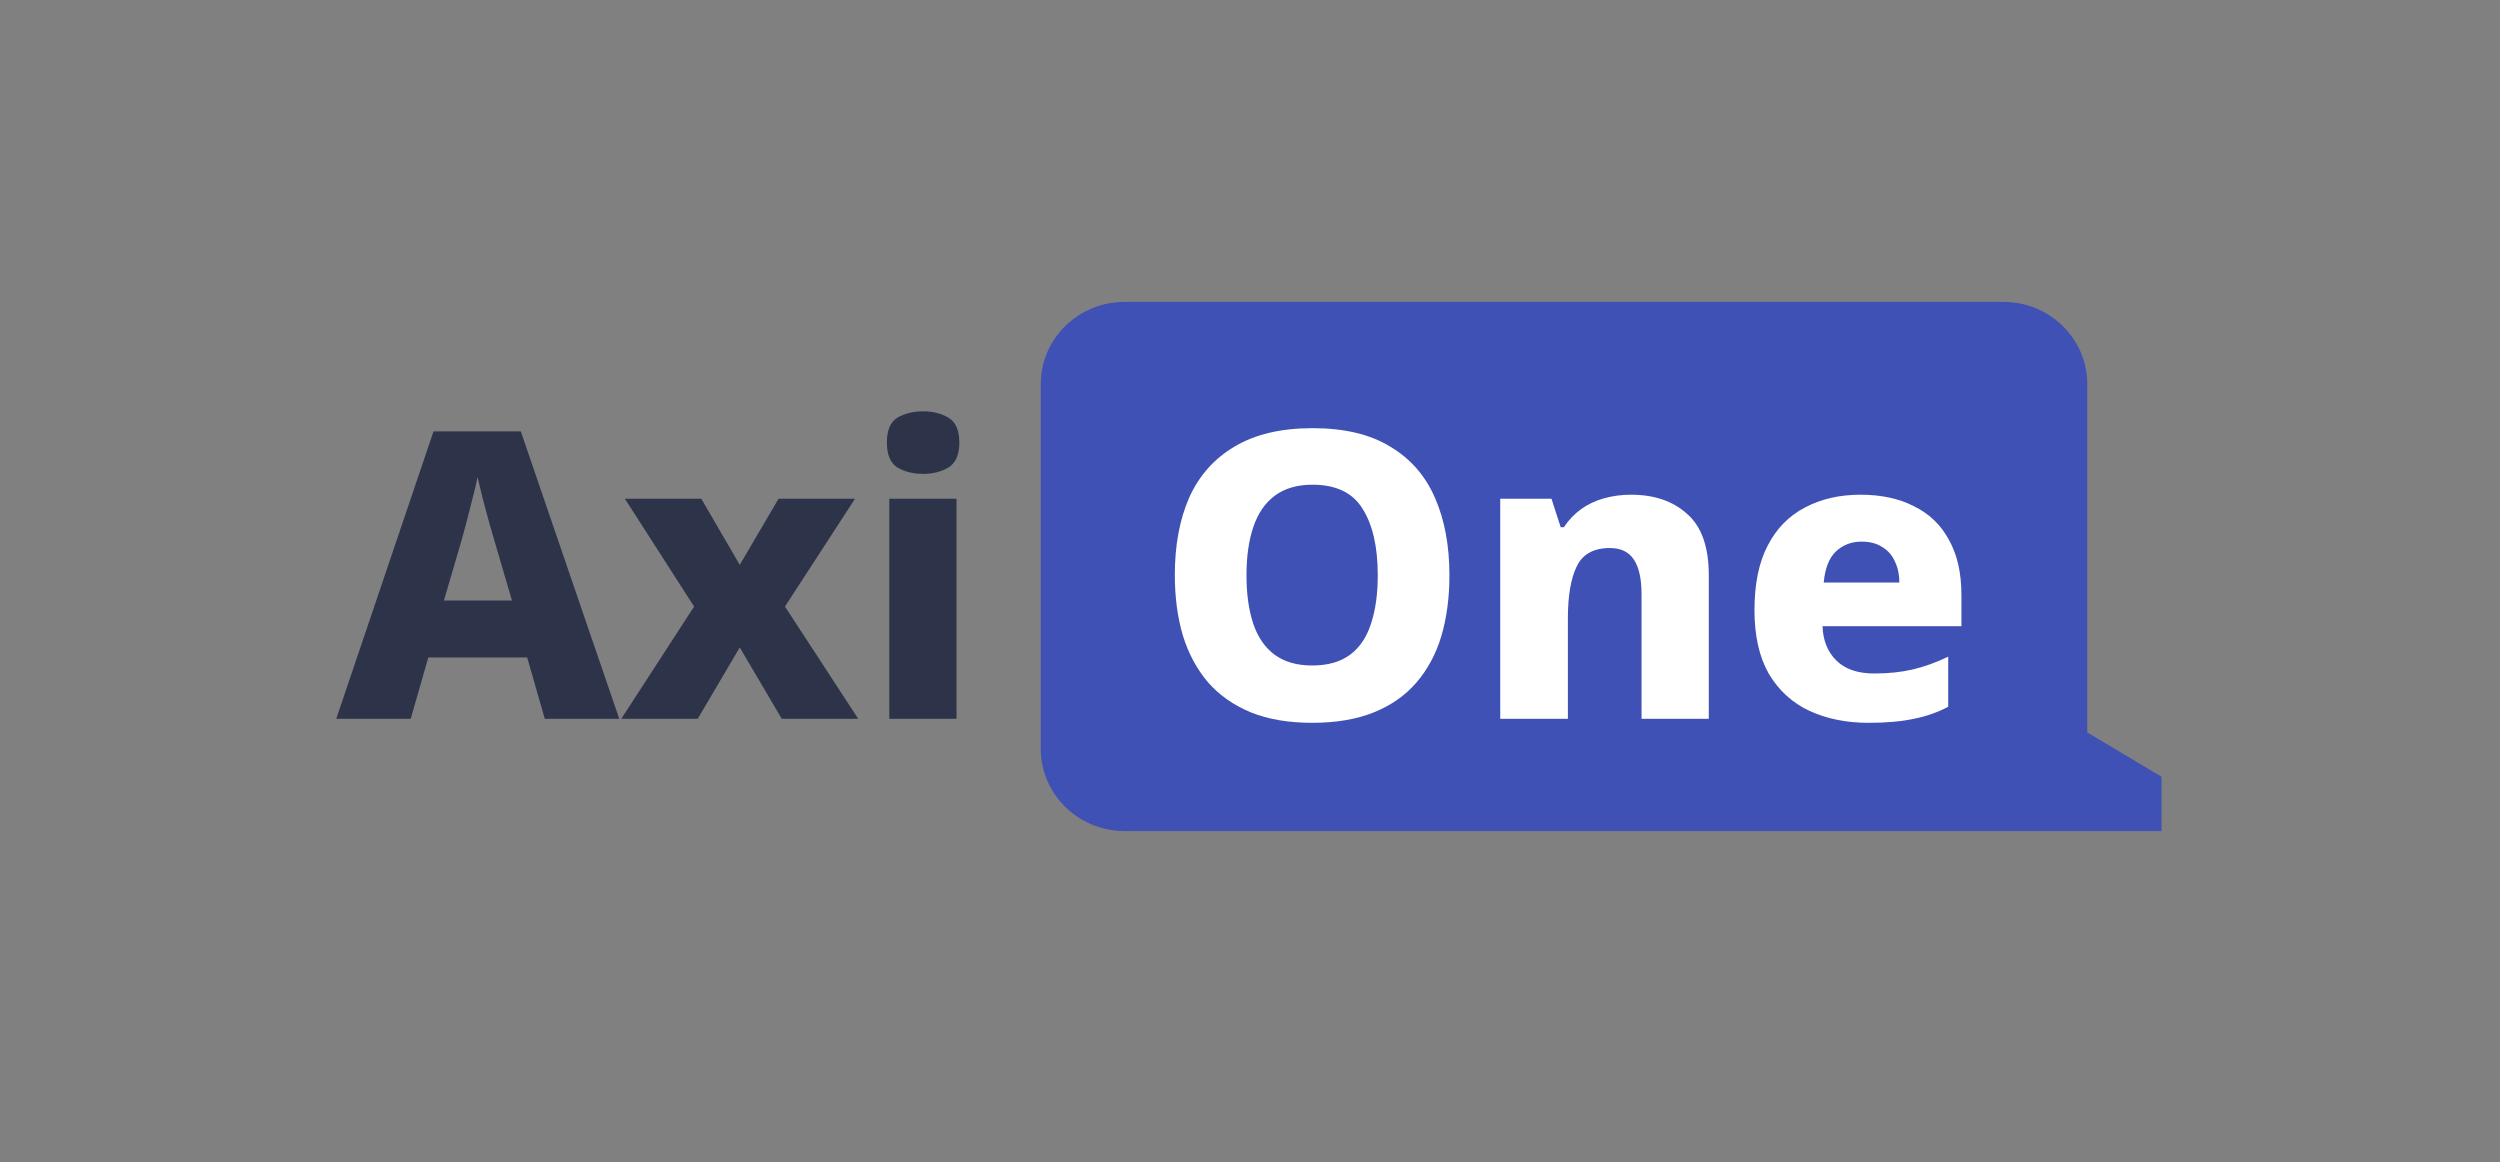
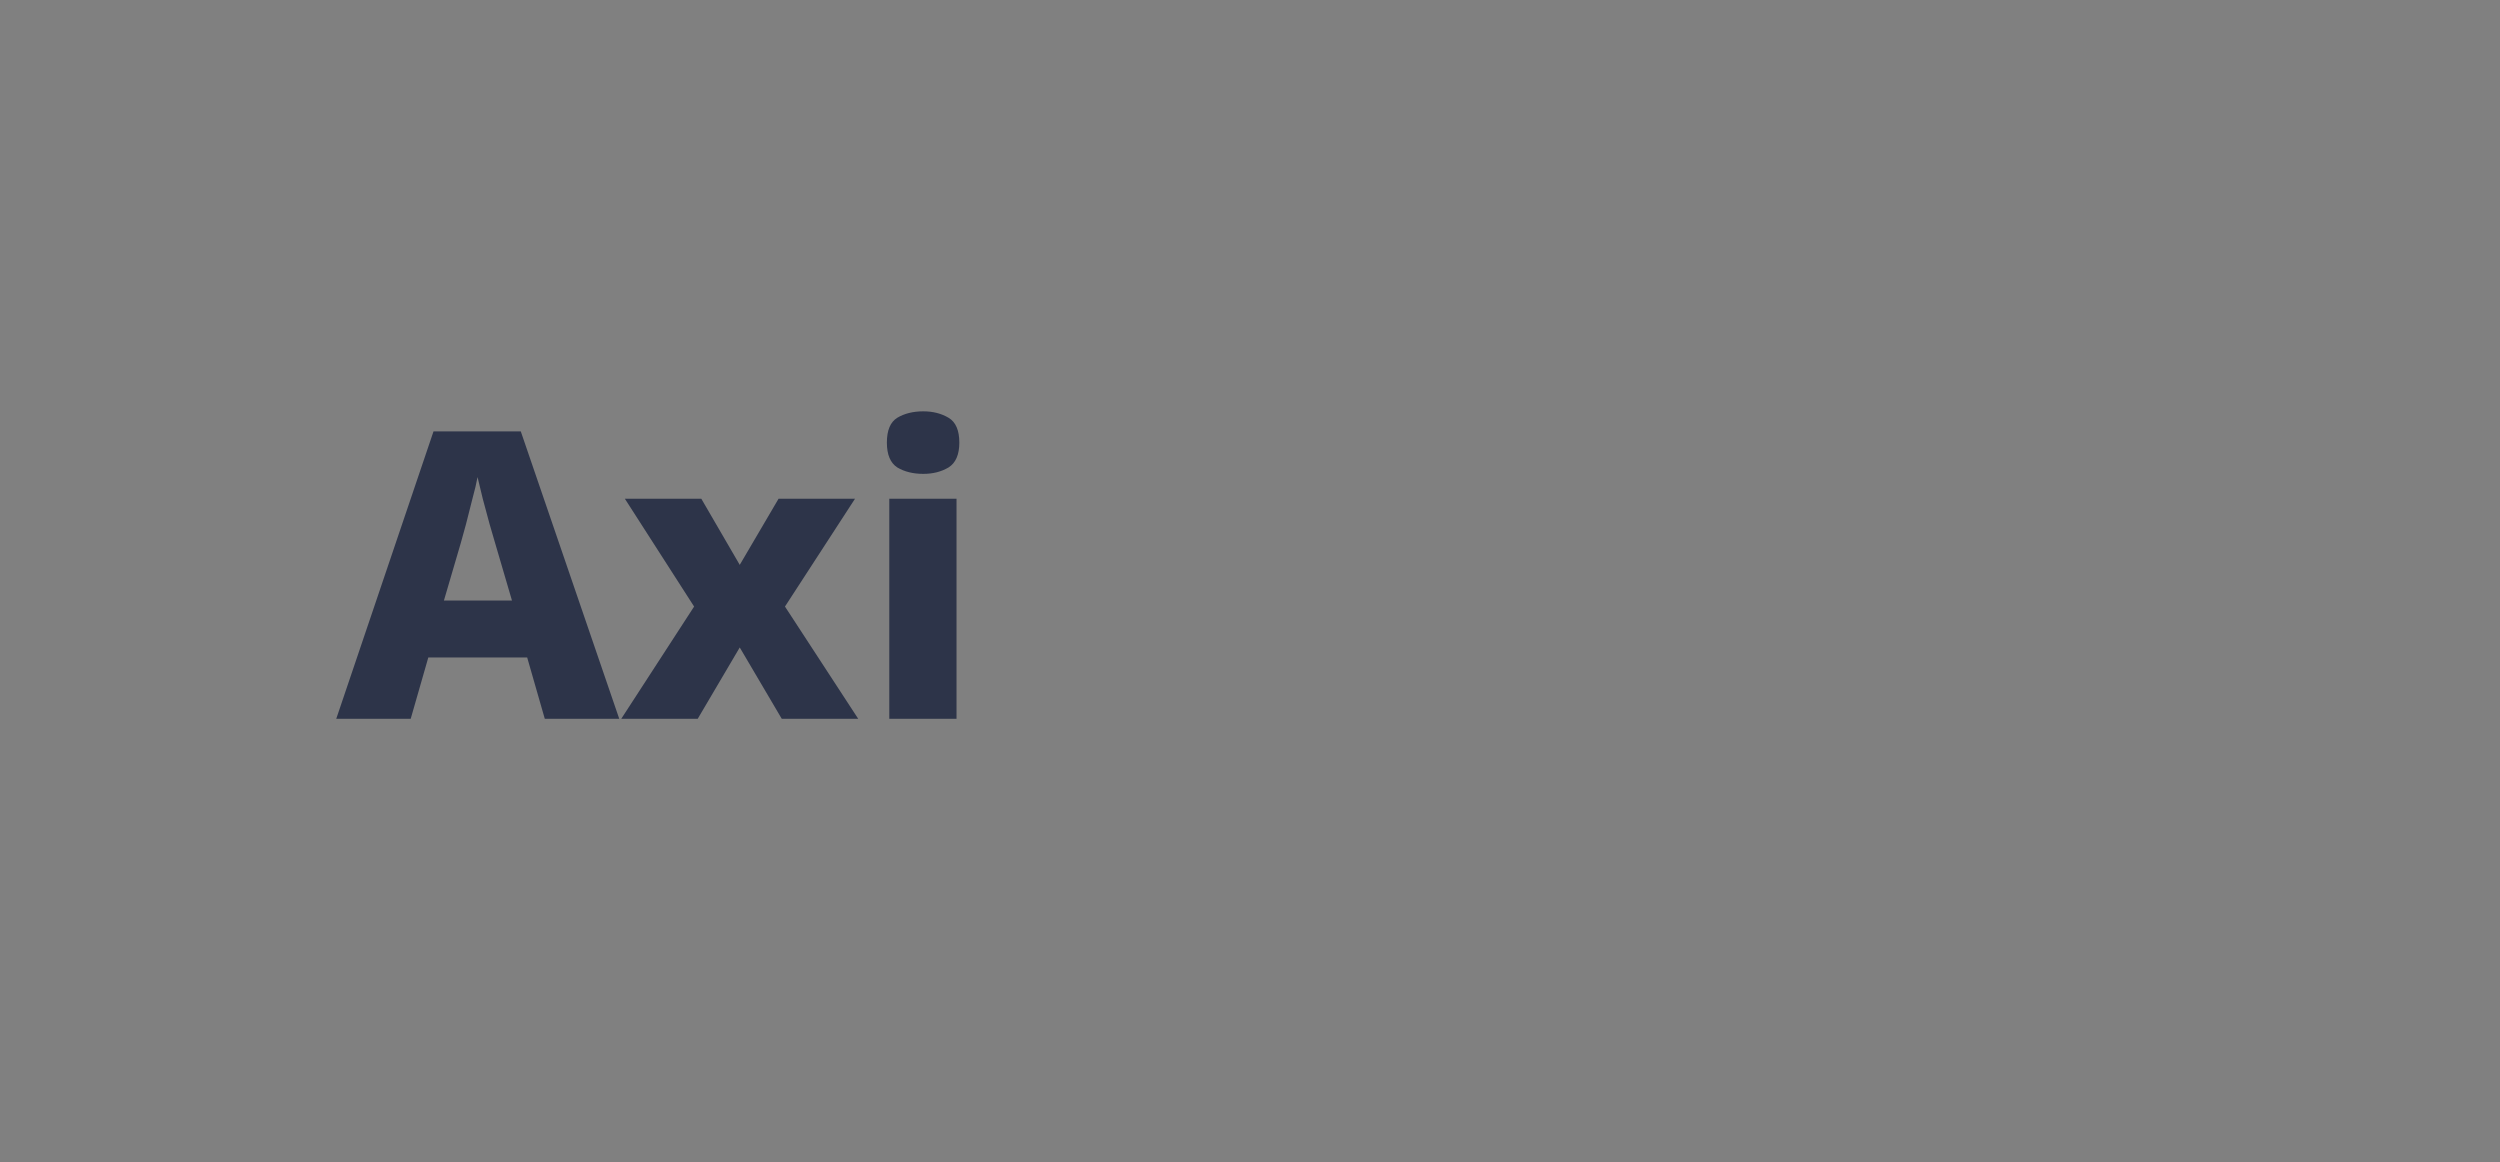
<svg xmlns="http://www.w3.org/2000/svg" width="157" height="73" viewBox="0 0 157 73" fill="none">
  <rect x="0" y="0" width="157" height="73" fill="#808080" stroke="none" />
-   <path fill-rule="evenodd" clip-rule="evenodd" d="M65.359 24.122C65.359 21.27 67.718 18.959 70.628 18.959H125.811C128.721 18.959 131.08 21.27 131.08 24.122L131.08 45.995L135.746 48.782V52.19H70.628C67.718 52.19 65.359 49.879 65.359 47.027V24.122Z" fill="#3F51B5" />
  <path d="M60.07 31.32V45.141H55.847V31.32H60.07ZM57.984 25.832C58.587 25.832 59.115 25.966 59.568 26.235C60.02 26.503 60.246 27.023 60.246 27.795C60.246 28.551 60.02 29.071 59.568 29.356C59.115 29.625 58.587 29.759 57.984 29.759C57.347 29.759 56.802 29.625 56.35 29.356C55.914 29.071 55.696 28.551 55.696 27.795C55.696 27.023 55.914 26.503 56.35 26.235C56.802 25.966 57.347 25.832 57.984 25.832Z" fill="#2D3449" />
  <path d="M43.59 38.092L39.241 31.32H44.042L46.456 35.474L48.894 31.32H53.695L49.296 38.092L53.896 45.141H49.095L46.456 40.66L43.816 45.141H39.015L43.59 38.092Z" fill="#2D3449" />
  <path d="M34.213 45.141L33.107 41.289H26.898L25.792 45.141H21.116L27.225 27.09H32.705L38.889 45.141H34.213ZM31.096 34.114C31.012 33.812 30.895 33.41 30.744 32.906C30.61 32.386 30.468 31.857 30.317 31.32C30.183 30.783 30.074 30.33 29.99 29.96C29.923 30.33 29.814 30.791 29.663 31.345C29.529 31.882 29.395 32.411 29.261 32.931C29.127 33.435 29.018 33.829 28.934 34.114L27.878 37.714H32.152L31.096 34.114Z" fill="#2D3449" />
-   <path d="M116.842 31.068C118.149 31.068 119.272 31.312 120.211 31.798C121.166 32.268 121.895 32.973 122.398 33.913C122.917 34.836 123.177 35.986 123.177 37.362V39.326H114.454C114.488 40.232 114.781 40.954 115.334 41.491C115.887 42.028 116.675 42.296 117.697 42.296C118.585 42.296 119.39 42.212 120.11 42.044C120.831 41.877 121.577 41.608 122.347 41.239V44.386C121.677 44.738 120.956 44.99 120.186 45.141C119.415 45.309 118.468 45.393 117.345 45.393C115.954 45.393 114.714 45.141 113.625 44.638C112.552 44.134 111.706 43.362 111.086 42.322C110.482 41.264 110.181 39.93 110.181 38.319C110.181 36.674 110.457 35.323 111.01 34.265C111.563 33.191 112.343 32.394 113.348 31.874C114.354 31.337 115.518 31.068 116.842 31.068ZM116.918 34.014C116.264 34.014 115.719 34.224 115.284 34.643C114.865 35.046 114.613 35.692 114.53 36.581H119.281C119.281 36.095 119.188 35.658 119.004 35.272C118.837 34.886 118.577 34.584 118.225 34.366C117.873 34.131 117.437 34.014 116.918 34.014Z" fill="white" />
-   <path d="M102.435 31.068C103.893 31.068 105.066 31.471 105.954 32.277C106.859 33.065 107.312 34.349 107.312 36.128V45.141H103.089V37.312C103.089 36.355 102.929 35.633 102.611 35.147C102.293 34.66 101.79 34.416 101.103 34.416C100.08 34.416 99.385 34.803 99.016 35.575C98.647 36.33 98.463 37.421 98.463 38.847V45.141H94.215V31.32H97.433L98.011 33.107H98.212C98.513 32.654 98.874 32.277 99.293 31.974C99.712 31.672 100.189 31.446 100.726 31.295C101.262 31.144 101.832 31.068 102.435 31.068Z" fill="white" />
-   <path d="M91.024 36.128C91.024 37.521 90.856 38.789 90.521 39.93C90.186 41.054 89.666 42.028 88.963 42.85C88.259 43.672 87.362 44.302 86.273 44.738C85.184 45.175 83.893 45.393 82.402 45.393C80.927 45.393 79.645 45.175 78.555 44.738C77.466 44.285 76.57 43.656 75.866 42.85C75.162 42.028 74.634 41.046 74.282 39.905C73.947 38.763 73.779 37.496 73.779 36.103C73.779 34.24 74.081 32.621 74.684 31.244C75.304 29.868 76.251 28.802 77.525 28.047C78.815 27.275 80.449 26.889 82.427 26.889C84.421 26.889 86.047 27.275 87.303 28.047C88.577 28.802 89.516 29.877 90.119 31.27C90.722 32.646 91.024 34.265 91.024 36.128ZM78.279 36.128C78.279 37.303 78.421 38.319 78.706 39.175C78.991 40.014 79.435 40.66 80.039 41.113C80.659 41.566 81.446 41.793 82.402 41.793C83.39 41.793 84.186 41.566 84.79 41.113C85.393 40.66 85.829 40.014 86.097 39.175C86.382 38.319 86.524 37.303 86.524 36.128C86.524 34.349 86.206 32.956 85.569 31.949C84.949 30.942 83.901 30.439 82.427 30.439C81.455 30.439 80.659 30.674 80.039 31.144C79.435 31.597 78.991 32.251 78.706 33.107C78.421 33.947 78.279 34.954 78.279 36.128Z" fill="white" />
</svg>